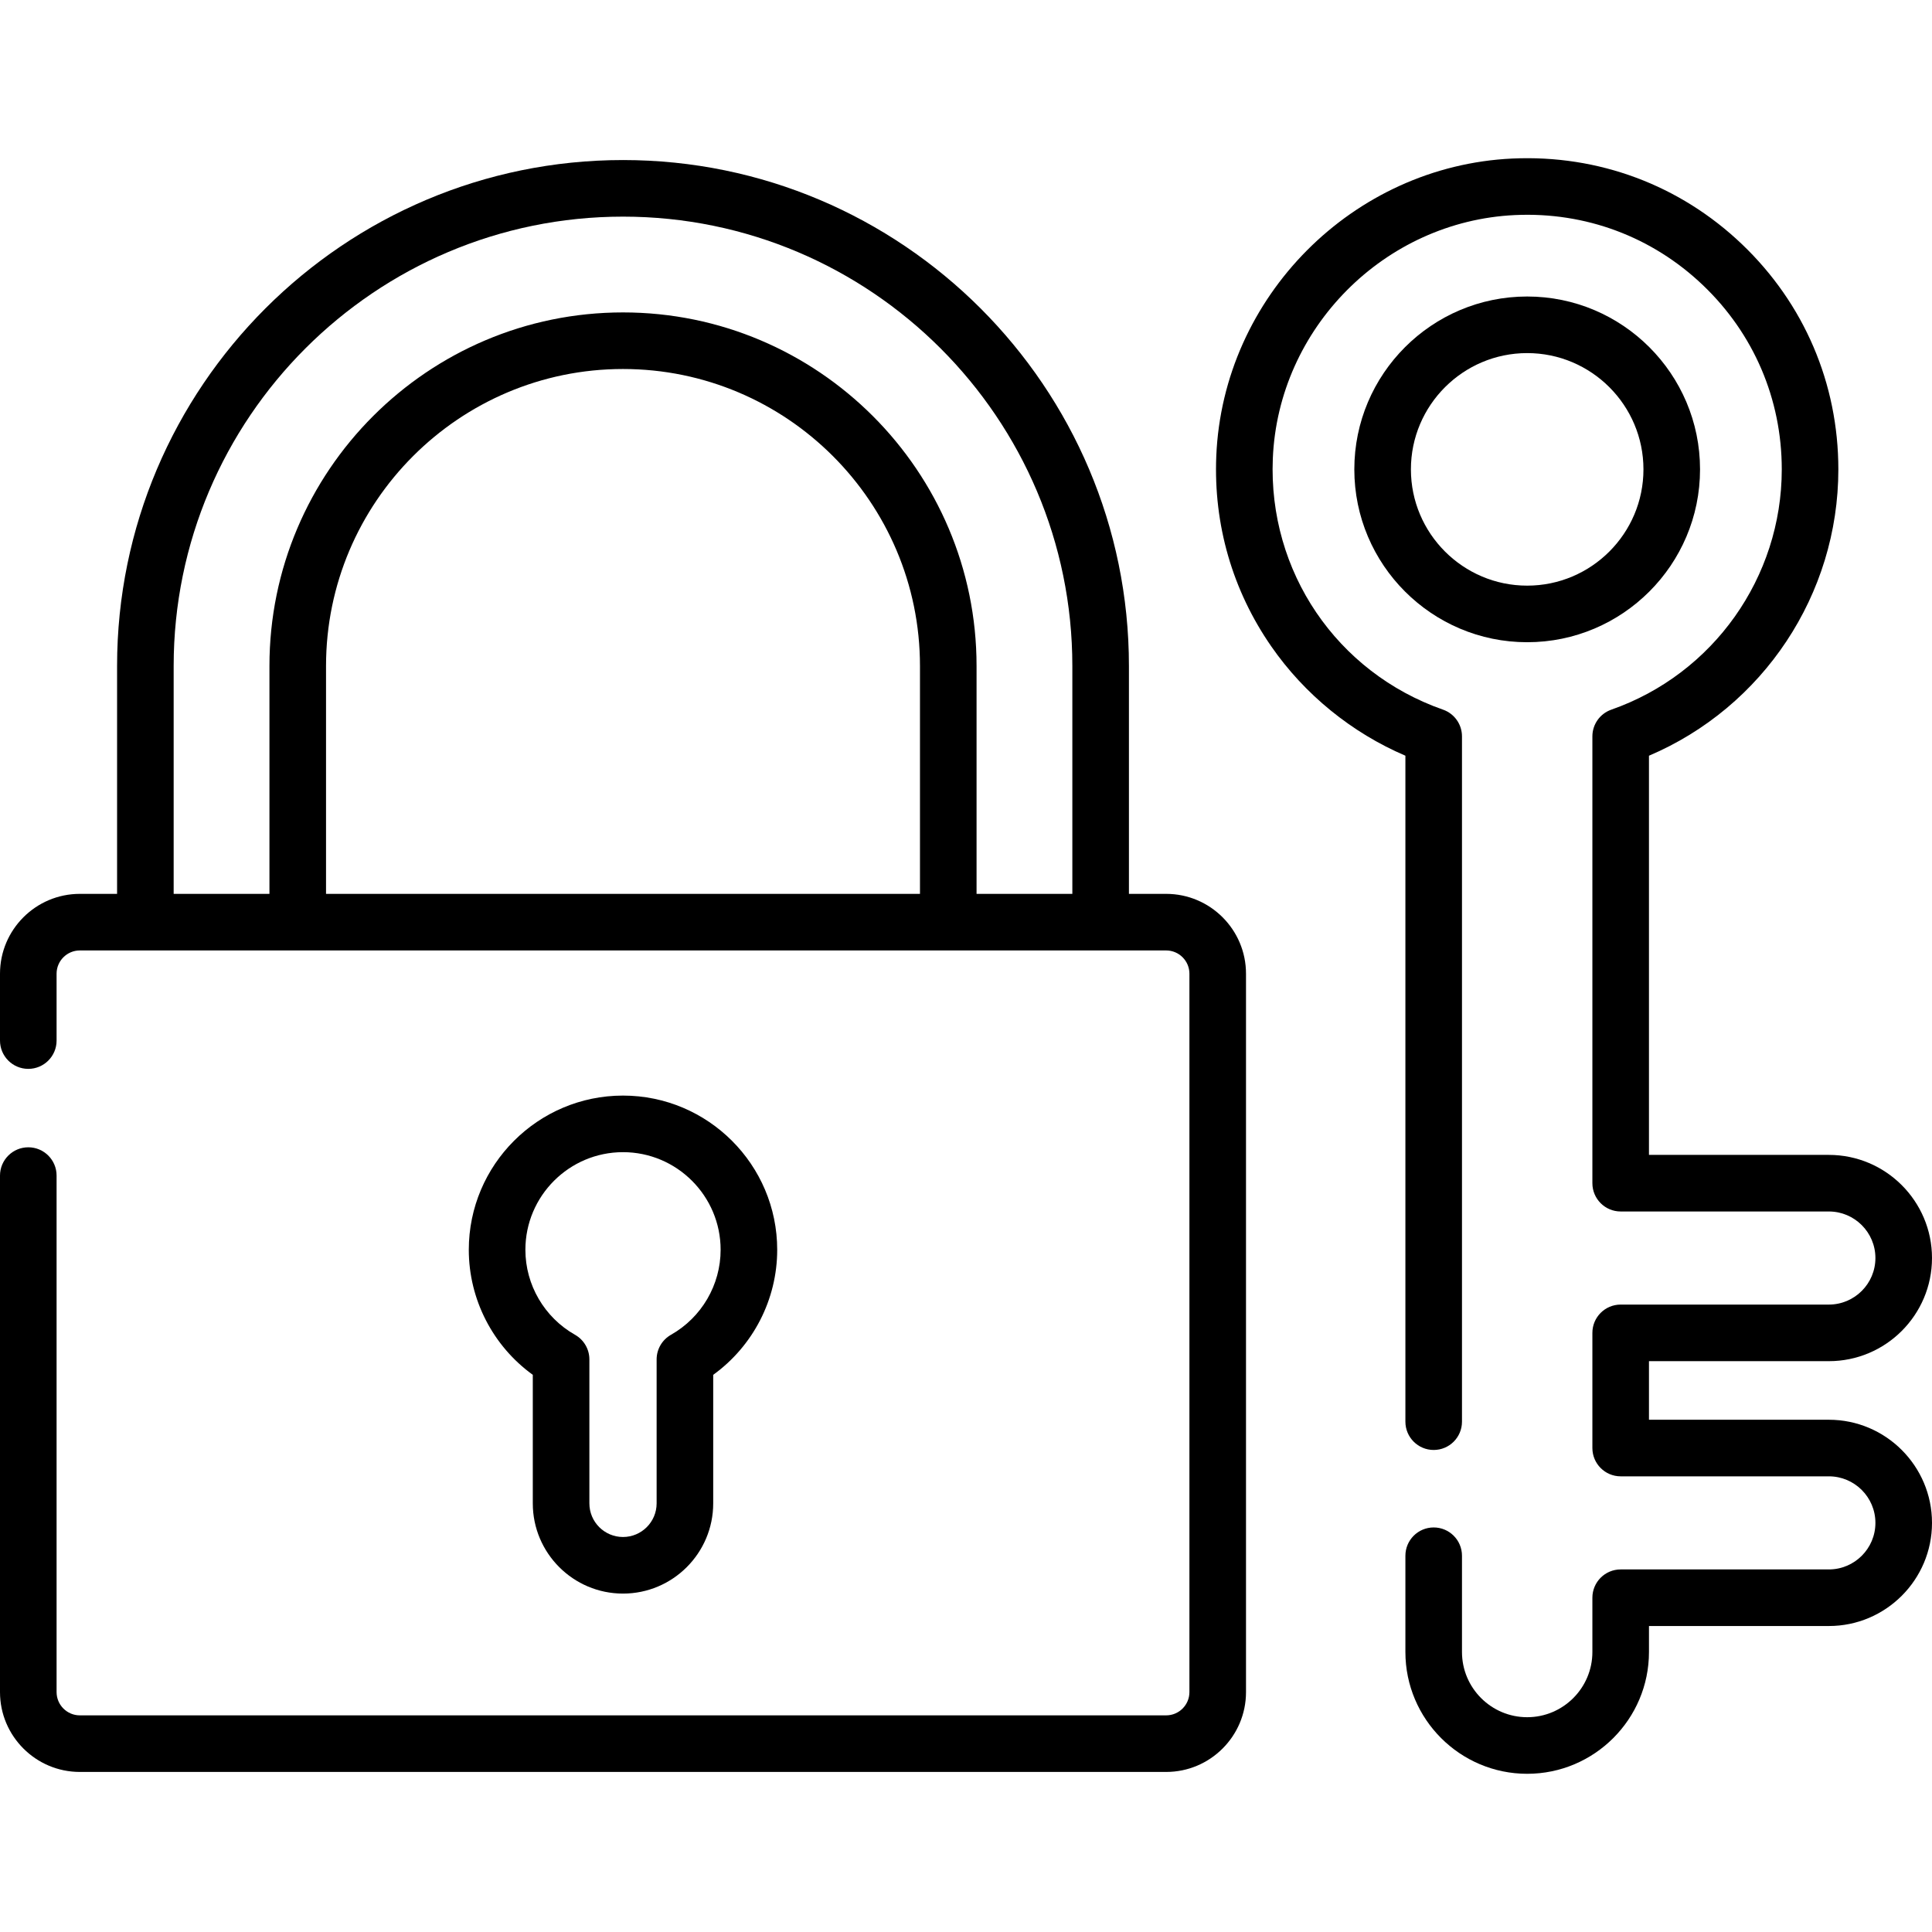
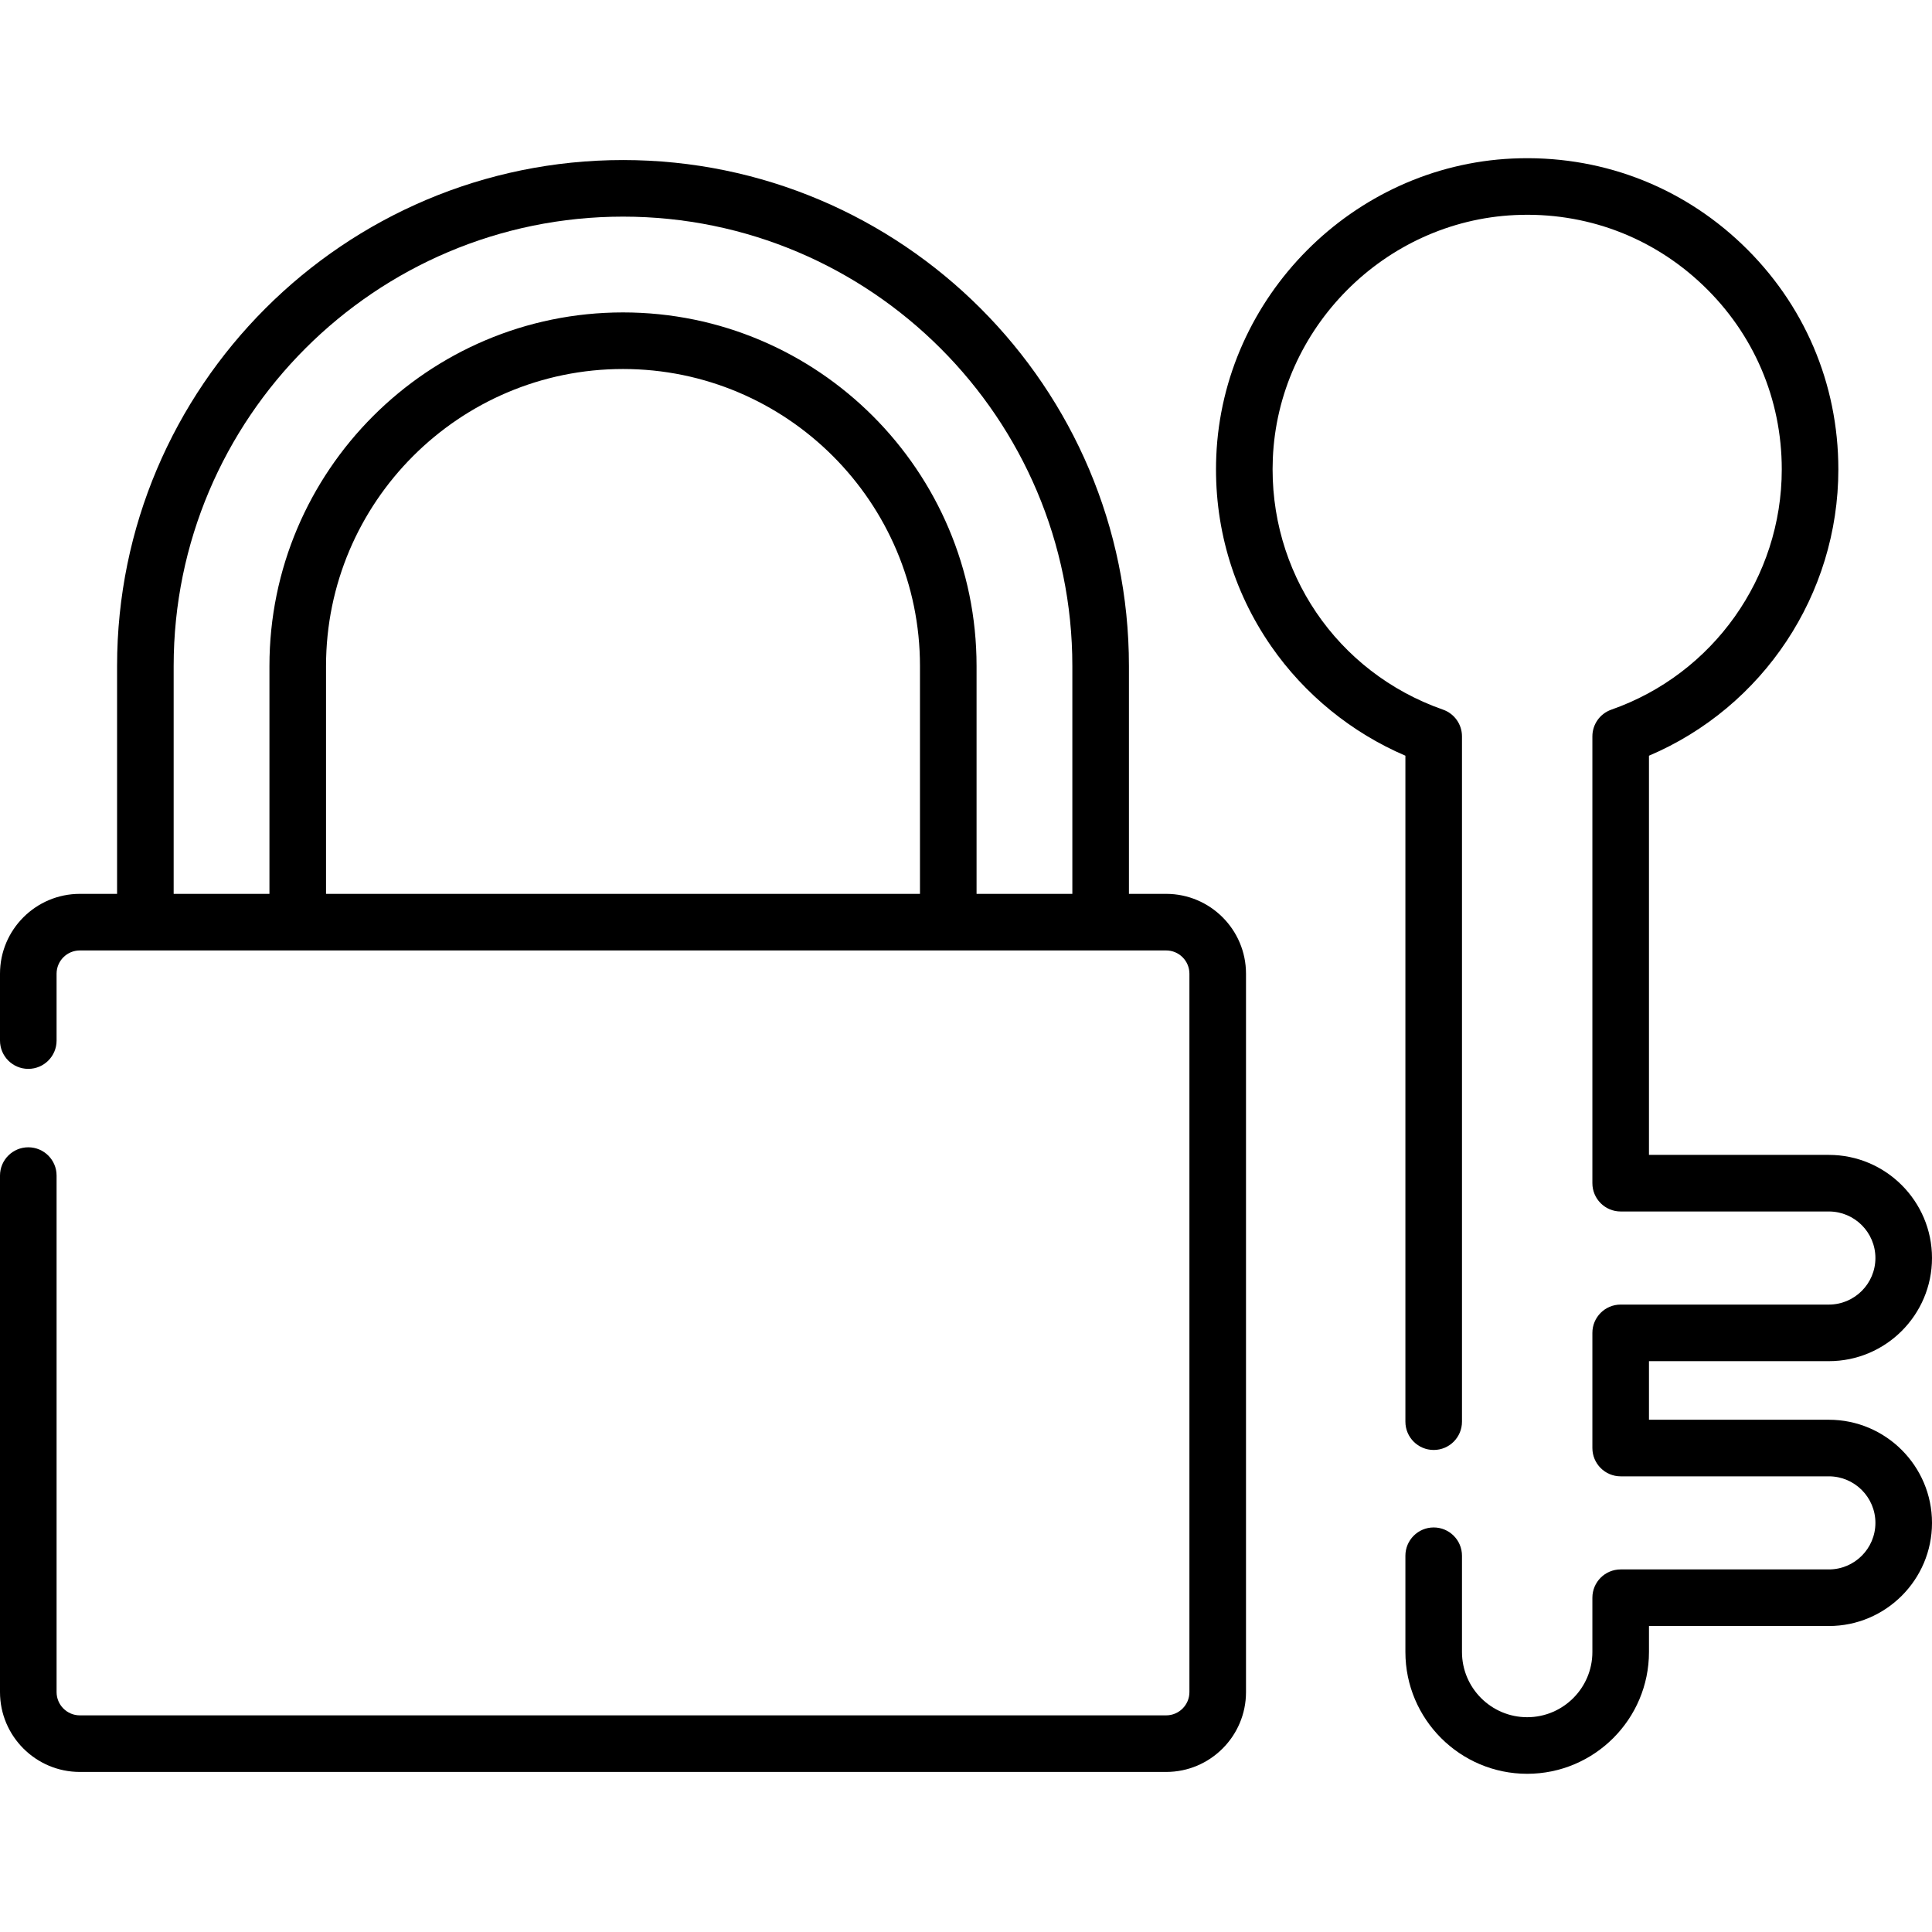
<svg xmlns="http://www.w3.org/2000/svg" id="Capa_1" x="0px" y="0px" viewBox="0 0 512.001 512.001" style="enable-background:new 0 0 512.001 512.001;" xml:space="preserve">
  <g>
    <g>
      <path d="M309.046,236.884h-9.867v-60.393c0-73.931-60.146-134.077-134.076-134.077S31.027,102.56,31.027,176.491v60.393H21.16   C9.492,236.884,0,246.376,0,258.043v17.722c0,4.141,3.357,7.498,7.498,7.498s7.498-3.356,7.498-7.498v-17.722   c0-3.398,2.765-6.163,6.163-6.163h287.887c3.398,0,6.163,2.765,6.163,6.163v190.382c0,3.398-2.765,6.163-6.163,6.163H21.159   c-3.398,0-6.163-2.765-6.163-6.163V311.543c0-4.141-3.357-7.498-7.498-7.498S0,307.402,0,311.543v136.882   c0,11.668,9.492,21.159,21.159,21.159h287.887c11.667,0,21.159-9.491,21.159-21.159V258.043   C330.205,246.376,320.713,236.884,309.046,236.884z M243.804,236.884H86.402V176.49c0-43.395,35.305-78.7,78.701-78.7   s78.701,35.305,78.701,78.7V236.884z M258.799,236.883V176.49c0-51.664-42.032-93.696-93.697-93.696   c-51.665,0-93.697,42.031-93.697,93.696v60.393H46.022v-60.392c0-65.661,53.419-119.081,119.081-119.081   c65.661,0,119.08,53.42,119.08,119.081v60.392H258.799z" />
    </g>
  </g>
  <g>
    <g>
-       <path d="M165.102,290.341c-22.533,0-40.866,18.333-40.866,40.867c0,13.179,6.4,25.504,16.96,33.135v34.07   c0.001,13.181,10.725,23.905,23.906,23.905c13.182,0,23.906-10.724,23.906-23.905v-34.07c10.56-7.632,16.96-19.956,16.96-33.135   C205.968,308.674,187.636,290.341,165.102,290.341z M177.818,353.733c-2.351,1.332-3.805,3.824-3.805,6.526v38.153   c0,4.913-3.997,8.91-8.911,8.91s-8.91-3.997-8.91-8.91v-38.153c0-2.701-1.453-5.194-3.805-6.526   c-8.114-4.592-13.154-13.224-13.154-22.526c0-14.266,11.605-25.871,25.87-25.871c14.265,0,25.87,11.605,25.87,25.871   C190.973,340.509,185.932,349.14,177.818,353.733z" />
-     </g>
+       </g>
  </g>
  <g>
    <g>
      <path d="M484.668,376.249h-47.674v-15.526h47.674c15.071,0,27.332-12.261,27.332-27.331c0-15.071-12.261-27.332-27.332-27.332   h-47.674V200.275c30.23-12.856,50.189-42.703,50.189-75.888c0-22.756-9.068-43.944-25.534-59.66   c-16.457-15.708-38.068-23.758-60.865-22.712c-42.256,1.969-76.719,36.627-78.457,78.901   c-0.745,18.123,4.287,35.536,14.555,50.356c8.845,12.768,21.335,22.918,35.563,28.998v176.49c0,4.141,3.357,7.498,7.498,7.498   s7.498-3.357,7.498-7.498V195.142c0-3.186-2.013-6.024-5.02-7.076c-28.212-9.88-46.341-36.618-45.11-66.533   c1.422-34.579,29.609-62.928,64.172-64.538c18.65-0.87,36.349,5.729,49.813,18.58c13.472,12.859,20.892,30.195,20.892,48.813   c0,28.627-18.152,54.217-45.169,63.679c-3.007,1.052-5.02,3.891-5.02,7.076v118.415c0,4.141,3.357,7.498,7.498,7.498h55.172   c6.802,0,12.336,5.534,12.336,12.336s-5.534,12.335-12.336,12.335h-55.172c-4.141,0-7.498,3.356-7.498,7.498v30.522   c0,4.141,3.357,7.498,7.498,7.498h55.172c6.802,0,12.336,5.534,12.336,12.335c0,6.801-5.534,12.336-12.336,12.336h-55.172   c-4.141,0-7.498,3.356-7.498,7.498v14.387c0,9.528-7.751,17.279-17.279,17.279s-17.279-7.752-17.279-17.279v-25.512   c0-4.141-3.357-7.498-7.498-7.498s-7.498,3.357-7.498,7.498v25.512c0,17.797,14.478,32.275,32.275,32.275   c17.796,0,32.275-14.478,32.275-32.275v-6.889h47.674c15.071,0,27.332-12.261,27.332-27.332   C512,388.51,499.739,376.249,484.668,376.249z" />
    </g>
  </g>
  <g>
    <g>
-       <path d="M404.72,78.577c-25.26,0-45.81,20.55-45.81,45.81c0,25.259,20.55,45.809,45.81,45.809   c25.259,0,45.809-20.55,45.809-45.809C450.529,99.127,429.979,78.577,404.72,78.577z M404.72,155.2   c-16.991,0-30.814-13.823-30.814-30.813c0-16.99,13.823-30.814,30.814-30.814c16.99,0,30.813,13.823,30.813,30.814   C435.533,141.378,421.71,155.2,404.72,155.2z" />
-     </g>
+       </g>
  </g>
  <g />
  <g />
  <g />
  <g />
  <g />
  <g />
  <g />
  <g />
  <g />
  <g />
  <g />
  <g />
  <g />
  <g />
  <g />
</svg>